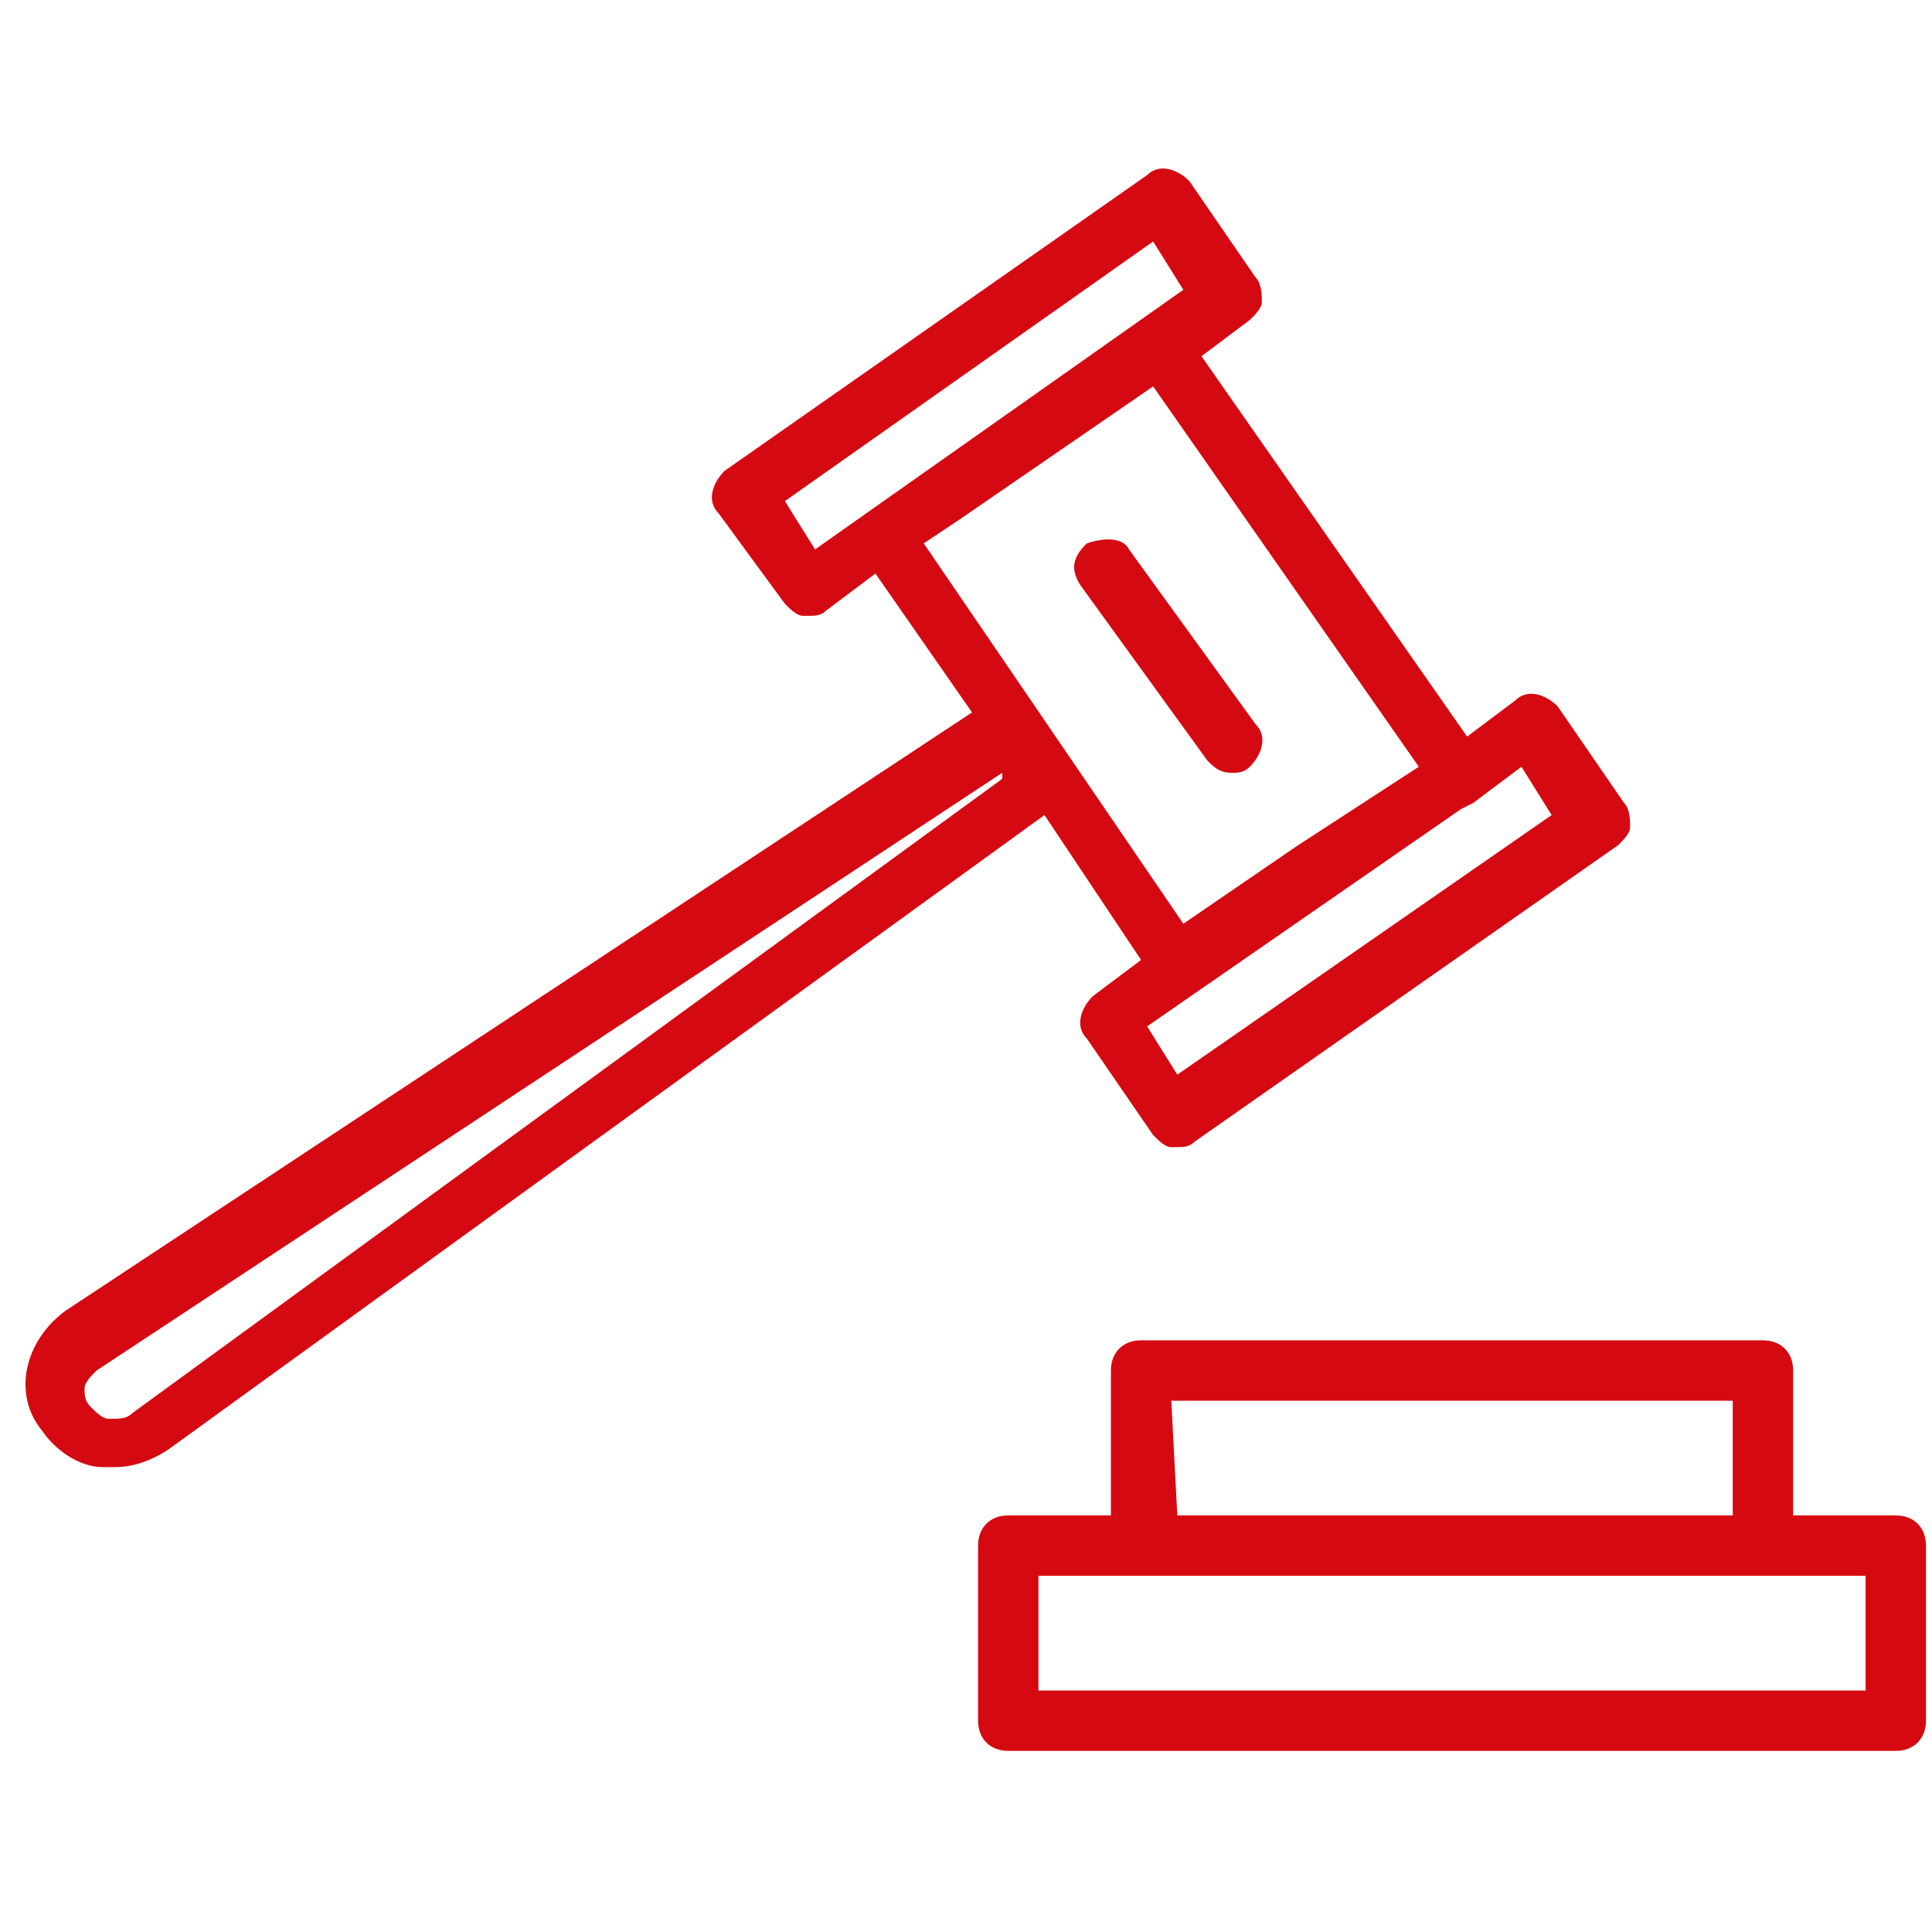
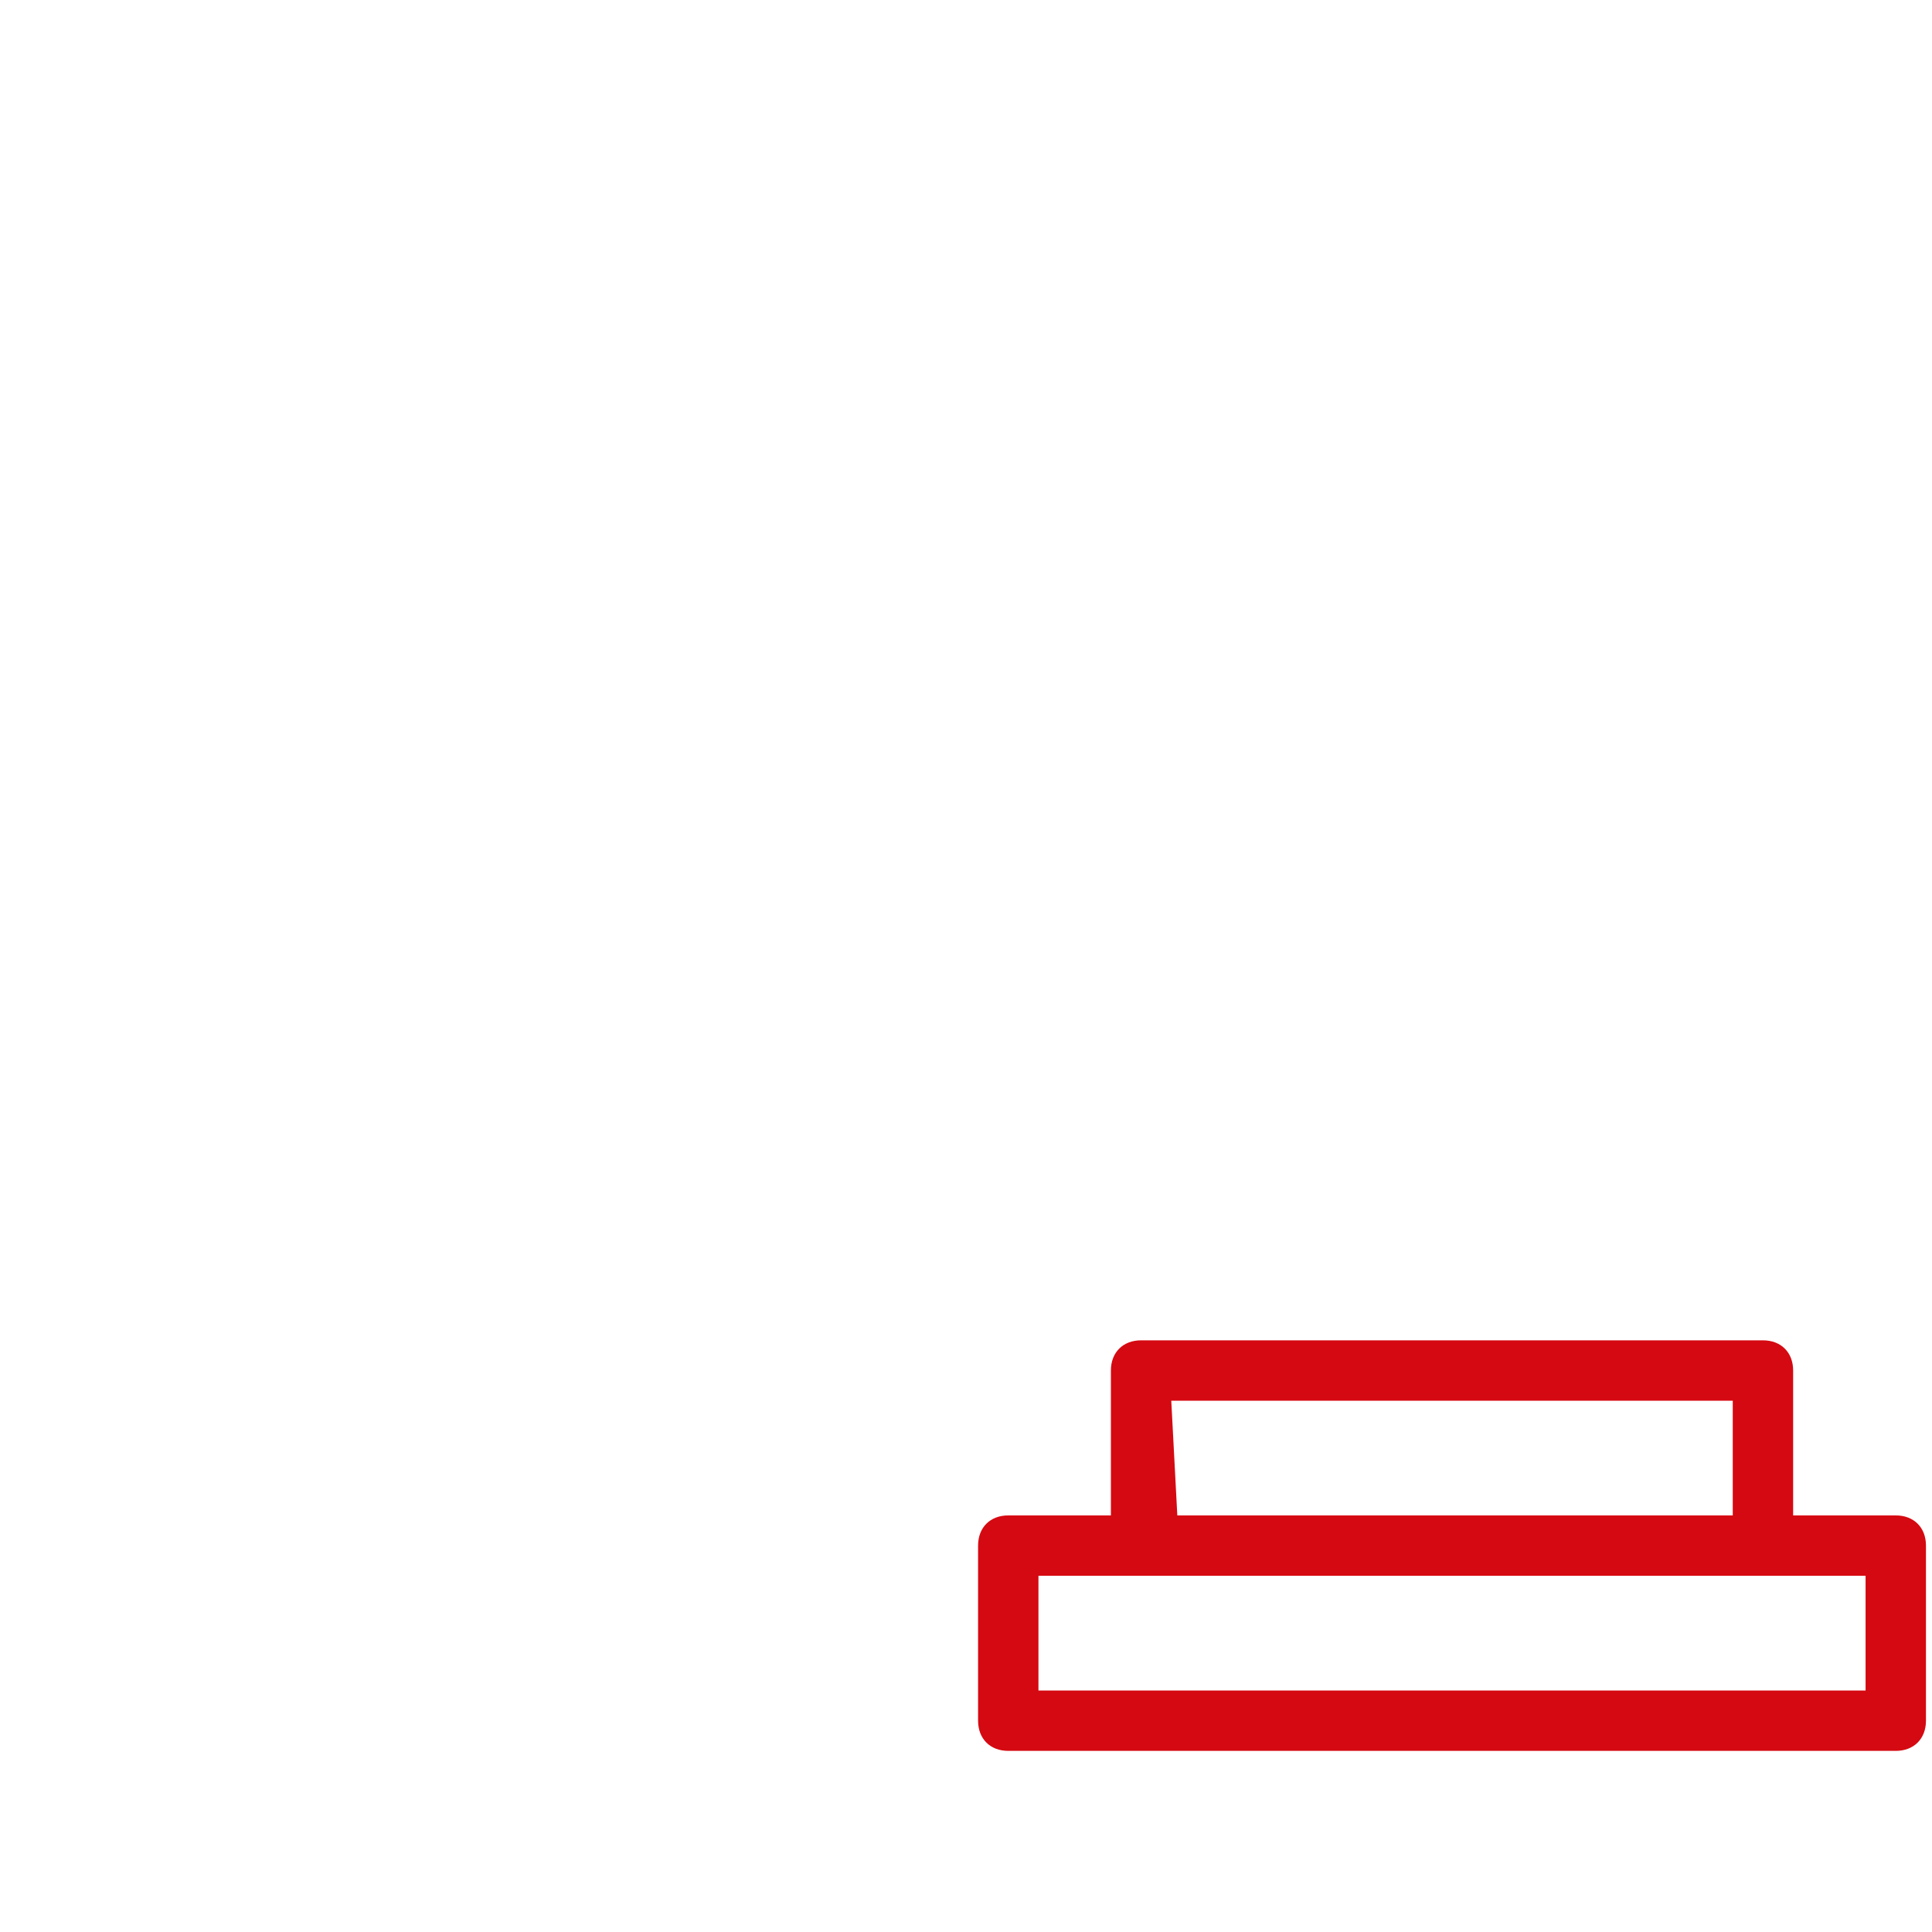
<svg xmlns="http://www.w3.org/2000/svg" version="1.1" id="Ebene_1" x="0px" y="0px" viewBox="0 0 32 32" style="enable-background:new 0 0 32 32;" xml:space="preserve">
  <style type="text/css">
	.st0{fill:#D50911;}
</style>
  <path class="st0" d="M31.4,25.1h-1.7v-2.4c0-0.3-0.2-0.5-0.5-0.5H18.9c-0.3,0-0.5,0.2-0.5,0.5v2.4h-1.7c-0.3,0-0.5,0.2-0.5,0.5v2.9  c0,0.3,0.2,0.5,0.5,0.5h14.7c0.3,0,0.5-0.2,0.5-0.5v-2.9C31.9,25.3,31.7,25.1,31.4,25.1z M19.4,23.2h9.3v1.9h-9.2L19.4,23.2z   M30.9,28H17.2v-1.9h13.7V28z" />
-   <path class="st0" d="M18.9,15.9l-0.8,0.6c-0.2,0.2-0.3,0.5-0.1,0.7l1.1,1.6c0.1,0.1,0.2,0.2,0.3,0.2h0.1c0.1,0,0.2,0,0.3-0.1l7-4.9  c0.1-0.1,0.2-0.2,0.2-0.3c0-0.1,0-0.3-0.1-0.4l-1.1-1.6c-0.2-0.2-0.5-0.3-0.7-0.1l-0.8,0.6l-4.4-6.3l0.8-0.6  c0.1-0.1,0.2-0.2,0.2-0.3c0-0.1,0-0.3-0.1-0.4L19.7,3c-0.2-0.2-0.5-0.3-0.7-0.1c0,0,0,0,0,0l-7,4.9c-0.2,0.2-0.3,0.5-0.1,0.7  c0,0,0,0,0,0L13,10c0.1,0.1,0.2,0.2,0.3,0.2h0.1c0.1,0,0.2,0,0.3-0.1l0.8-0.6l1.6,2.3l-15,9.9c-0.7,0.5-0.9,1.4-0.4,2c0,0,0,0,0,0  c0.2,0.3,0.6,0.6,1,0.6h0.2c0.3,0,0.6-0.1,0.9-0.3l14.5-10.5L18.9,15.9z M2.2,23.4c-0.1,0.1-0.2,0.1-0.4,0.1c-0.1,0-0.2-0.1-0.3-0.2  c-0.1-0.1-0.1-0.2-0.1-0.3c0-0.1,0.1-0.2,0.2-0.3l15-9.9v0.1L2.2,23.4z M25.2,12.7l0.5,0.8l-6.2,4.3L19,17l5.2-3.6l0.2-0.1l0,0  L25.2,12.7z M13.5,9.1L13,8.3L19.1,4l0.5,0.8L13.5,9.1z M15.9,8.6l3.2-2.2l4.4,6.3L21.5,14l-1.9,1.3L15.3,9L15.9,8.6z" />
-   <path class="st0" d="M20,12.6c0.1,0.1,0.2,0.2,0.4,0.2c0.1,0,0.2,0,0.3-0.1c0.2-0.2,0.3-0.5,0.1-0.7c0,0,0,0,0,0l-2.1-2.9  C18.6,8.9,18.3,8.9,18,9c-0.2,0.2-0.3,0.4-0.1,0.7L20,12.6z" />
</svg>